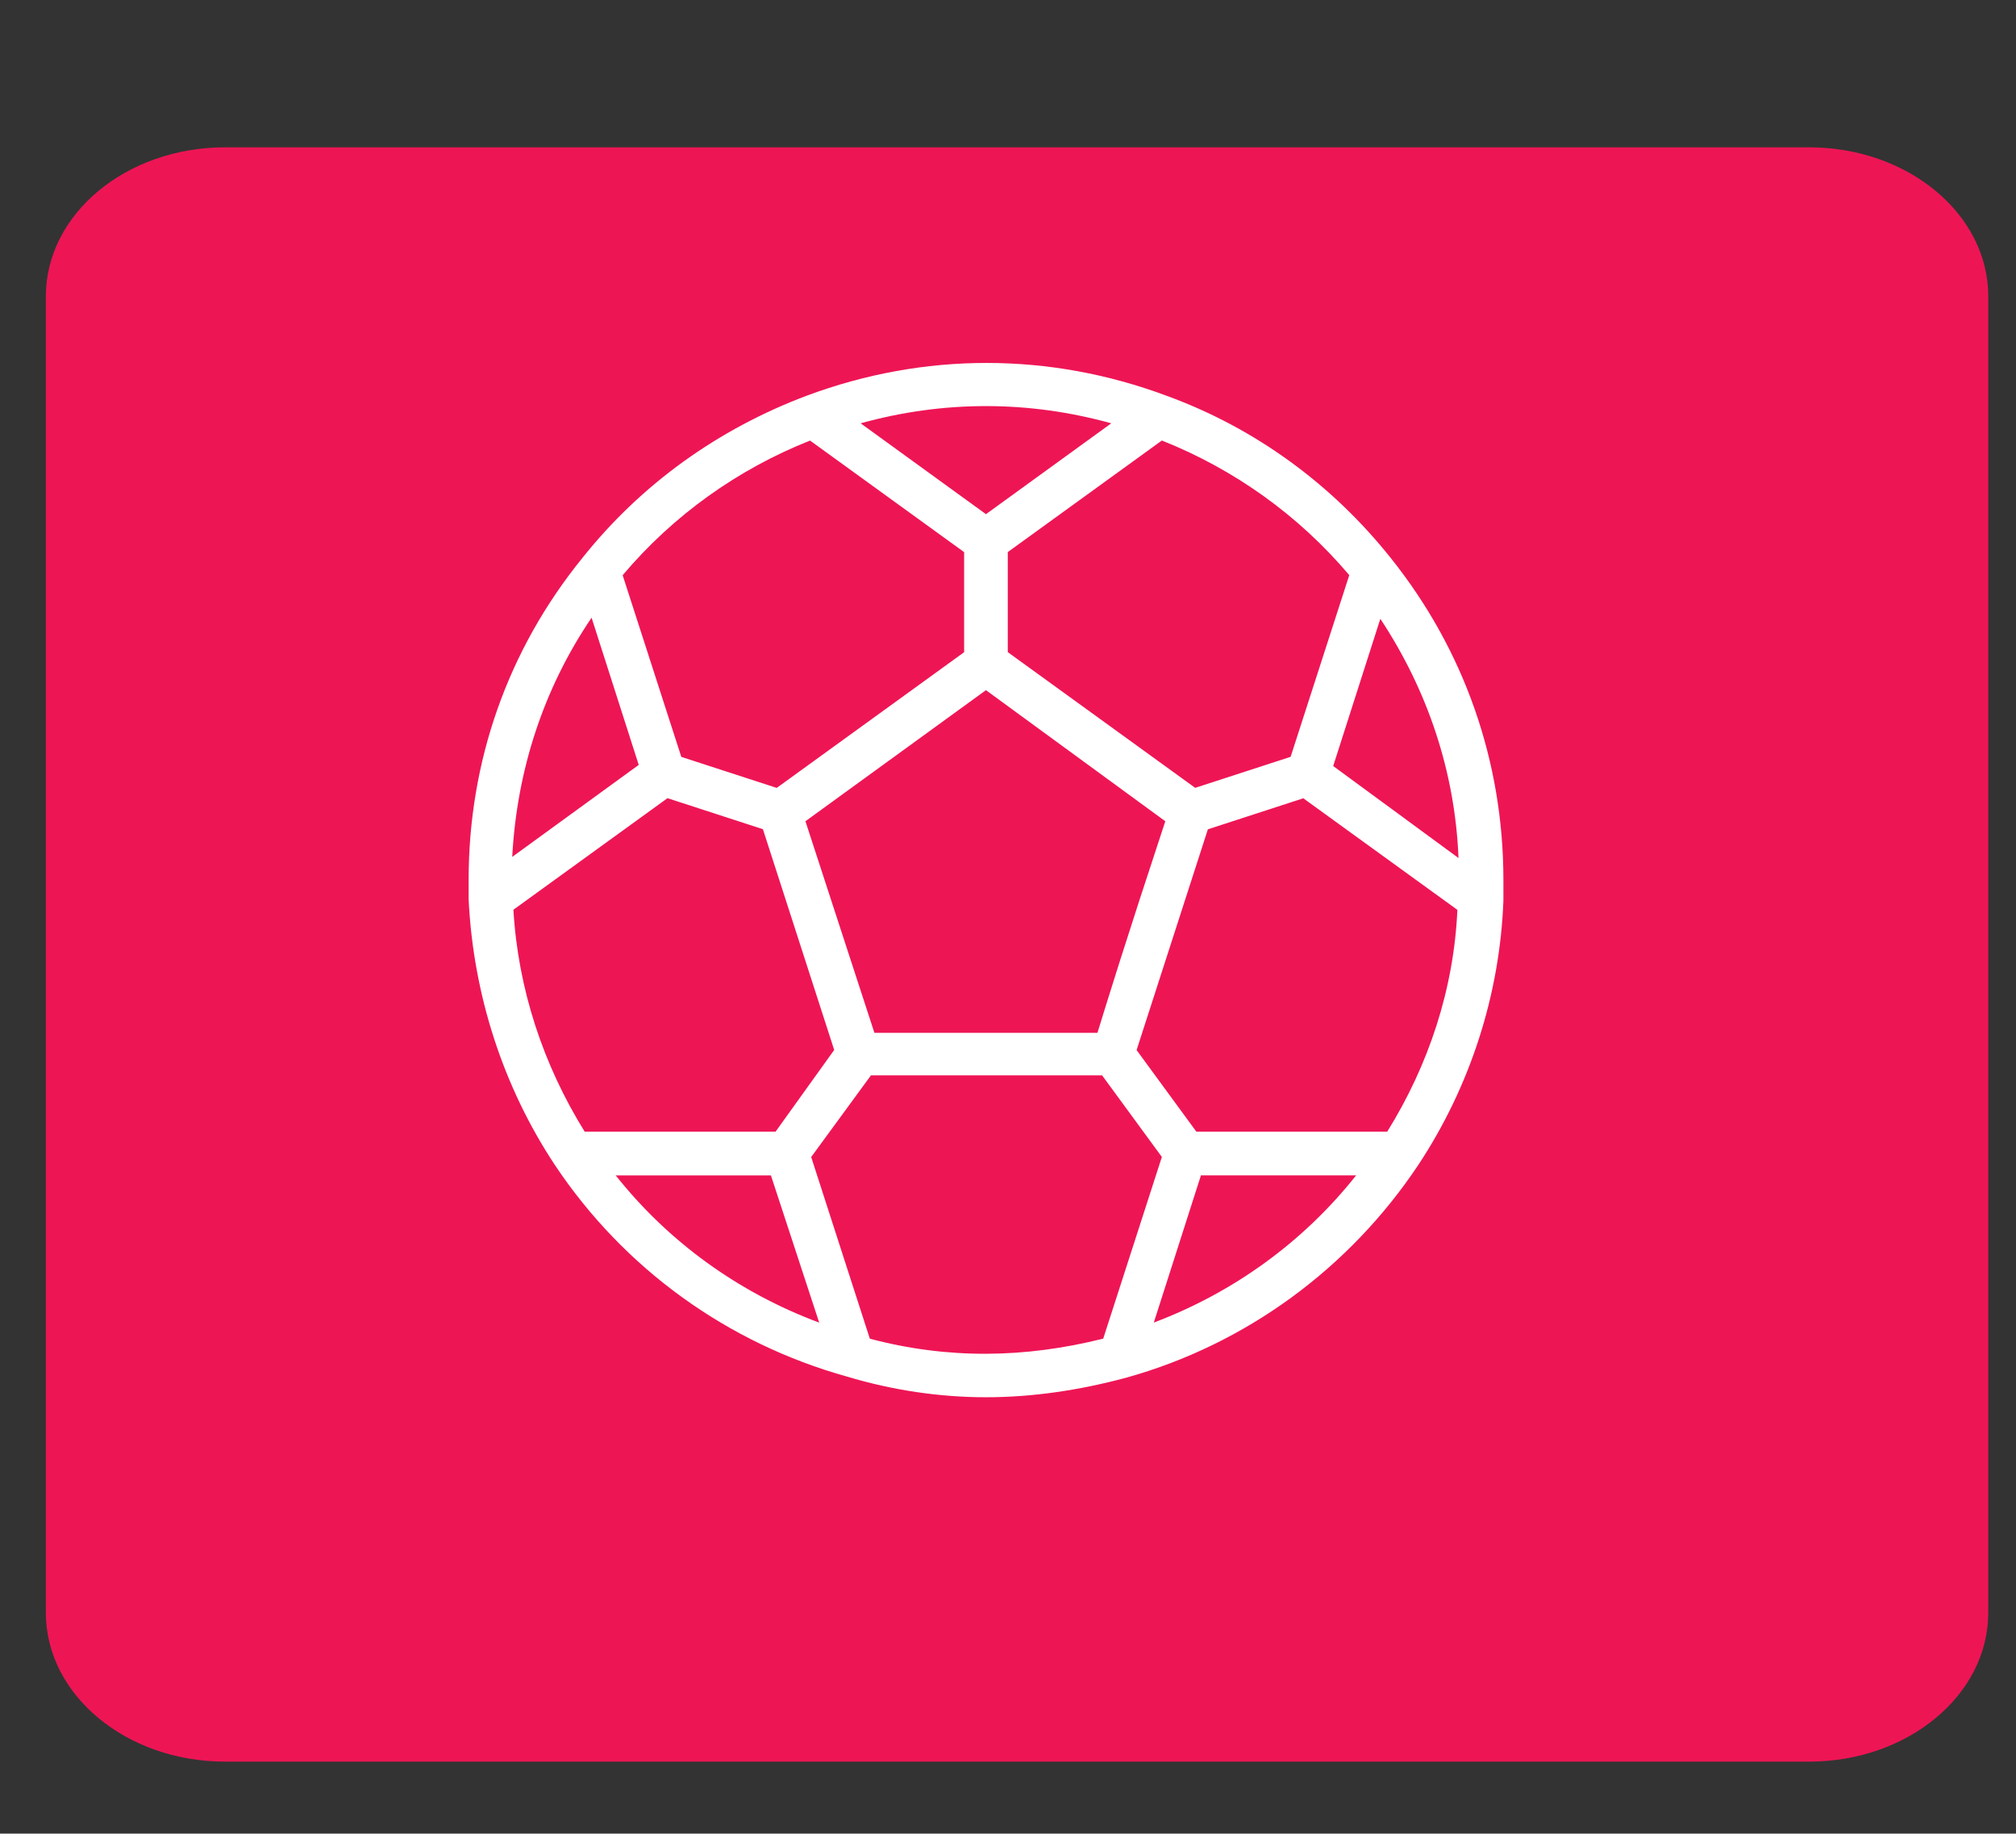
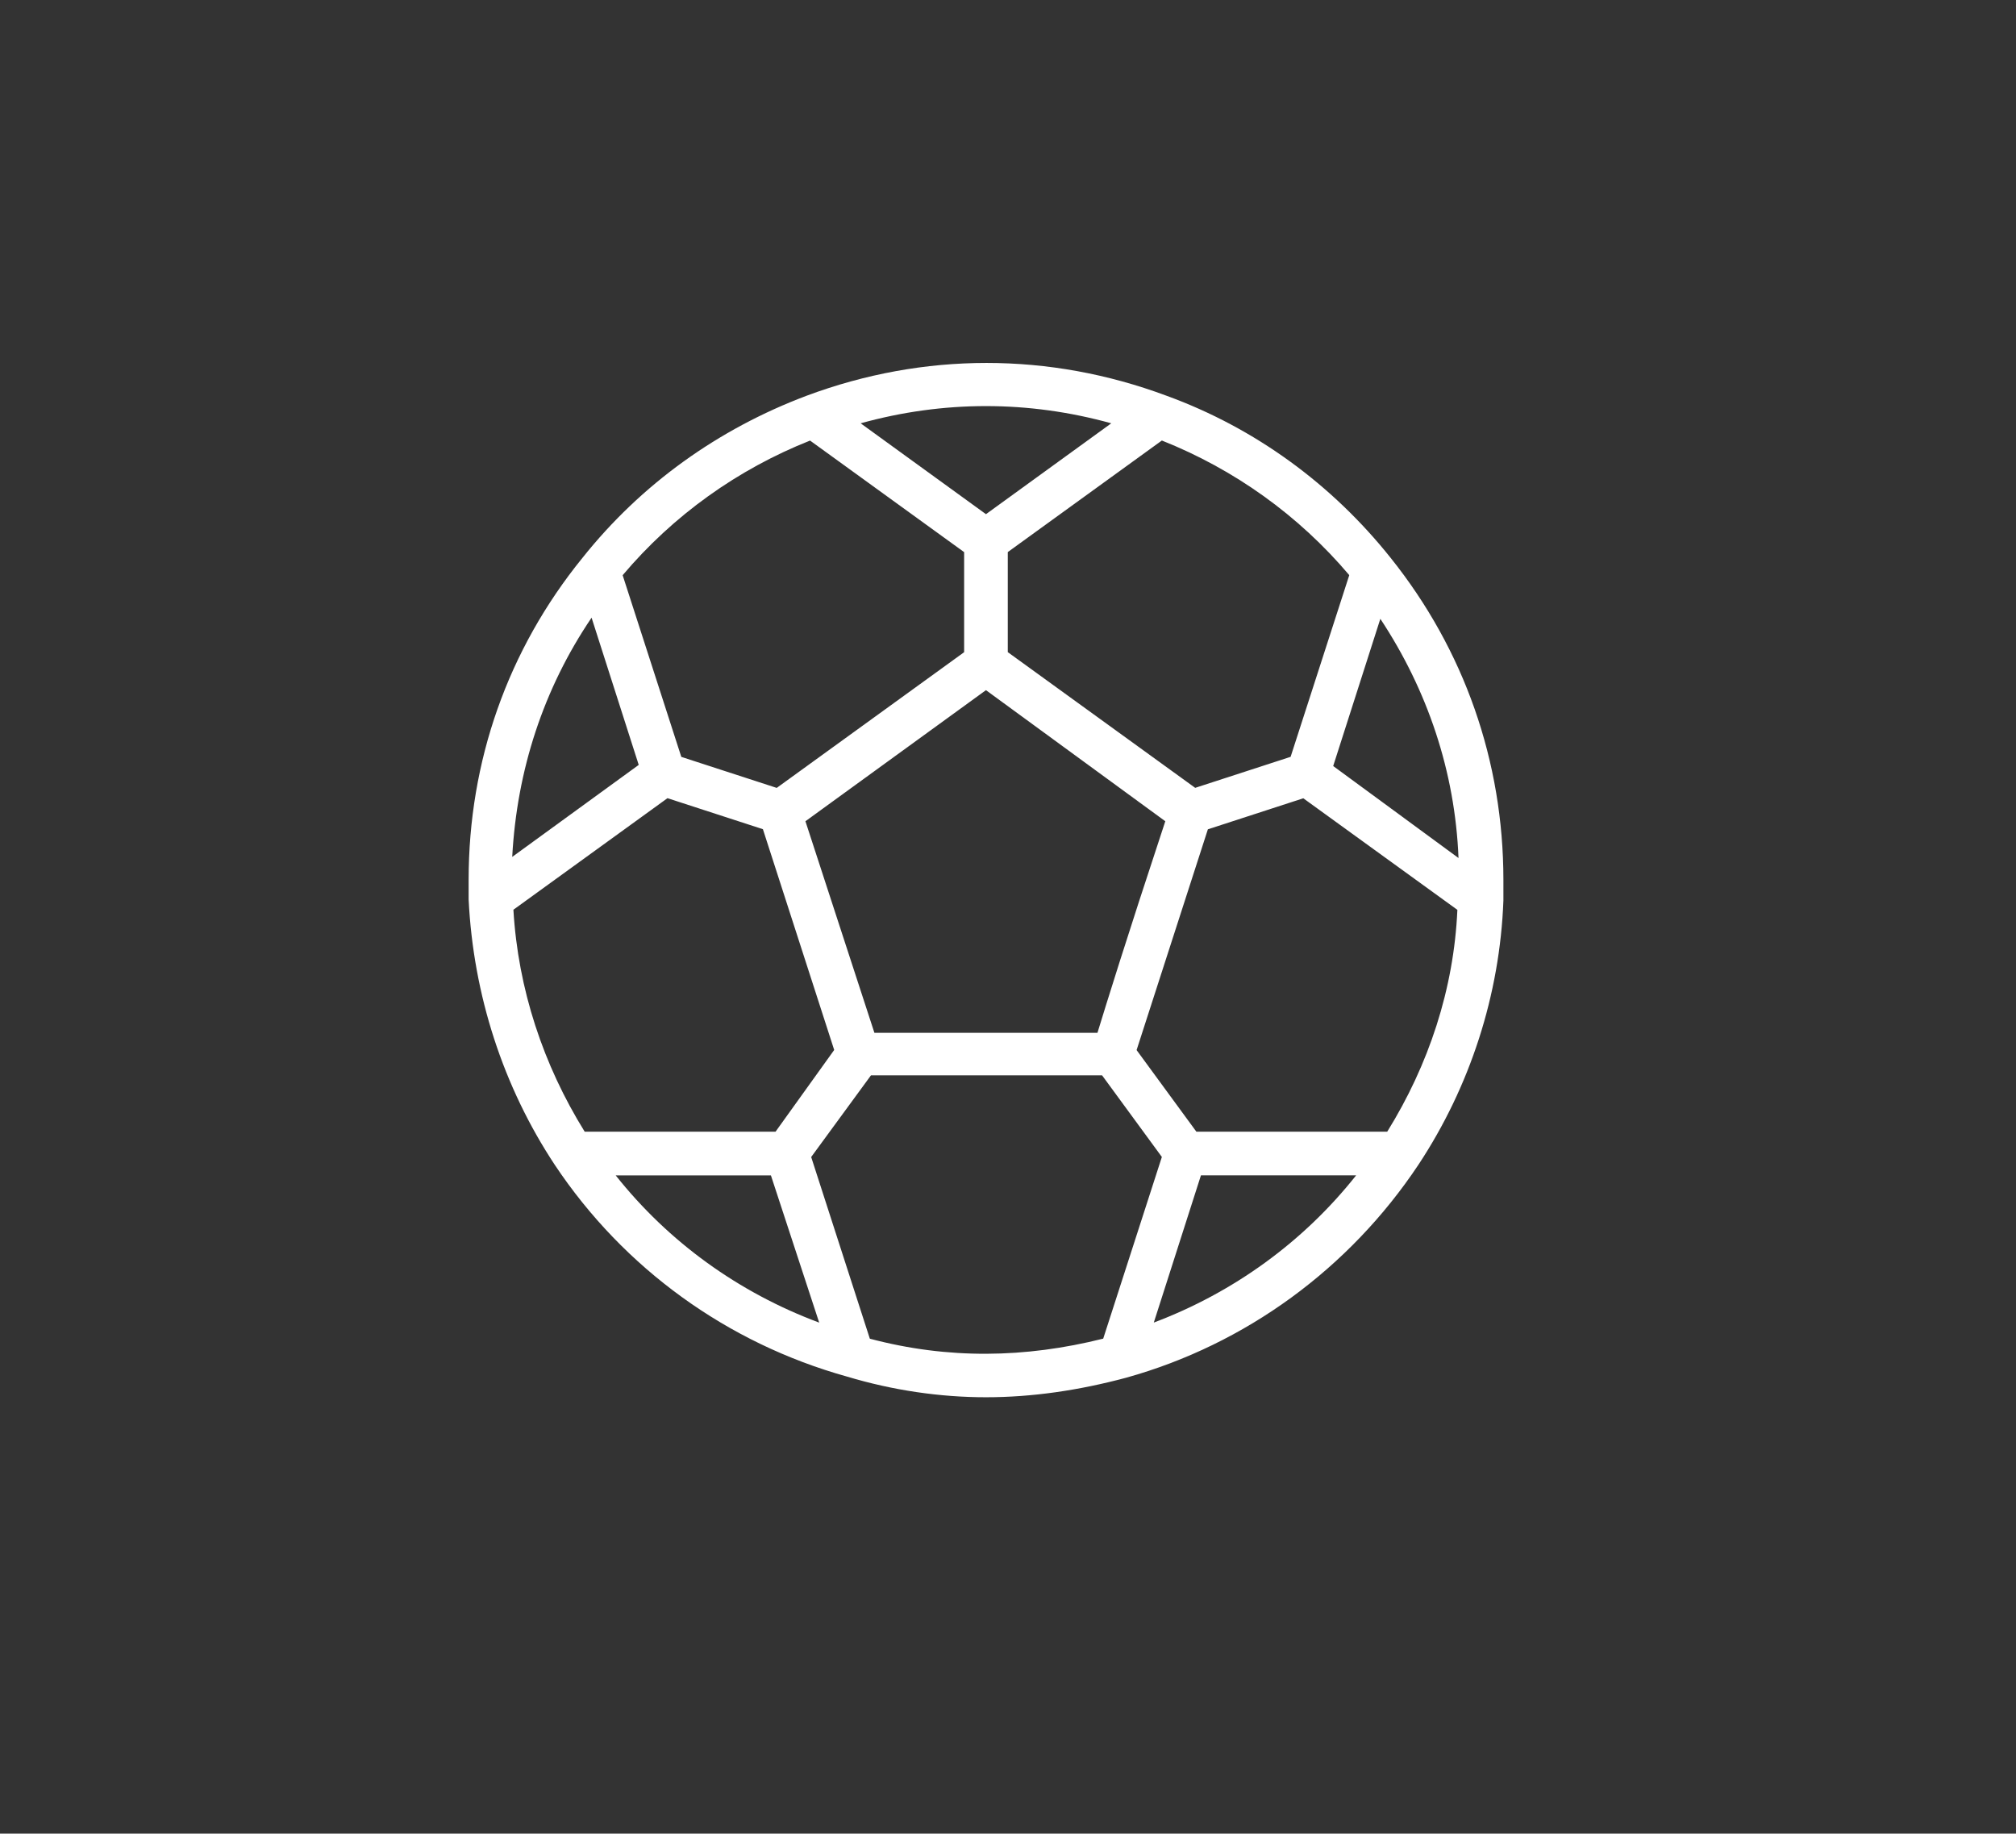
<svg xmlns="http://www.w3.org/2000/svg" version="1.1" id="Capa_1" x="0px" y="0px" width="37.5px" height="34.103px" viewBox="0 0 37.5 34.103" enable-background="new 0 0 37.5 34.103" xml:space="preserve">
  <rect x="0" y="0" width="37.5" height="34.103" fill="#333333" stroke="none" />
-   <path fill="#EE1555" d="M36.984,29.993c0,1.531-1.493,2.771-3.335,2.771H4.188c-1.842,0-3.335-1.241-3.335-2.771V5.512  c0-1.531,1.493-2.772,3.335-2.772h29.461c1.842,0,3.335,1.241,3.335,2.772V29.993z" />
  <g>
    <path fill="#FFFFFF" d="M25.868,10.376c-1.091-1.369-2.524-2.417-4.17-3.016c-2.181-0.813-4.513-0.813-6.694,0   c-1.647,0.62-3.08,1.647-4.17,3.016c-1.39,1.711-2.117,3.786-2.117,5.988c0,0.086,0,0.15,0,0.235v0.128l0,0l0,0   c0.086,1.775,0.642,3.486,1.604,4.94c1.283,1.925,3.208,3.315,5.432,3.935c0.855,0.257,1.732,0.385,2.588,0.385   s1.732-0.128,2.609-0.364c2.224-0.62,4.149-2.032,5.432-3.957c0.962-1.454,1.518-3.165,1.583-4.919l0,0v-0.128   c0-0.086,0-0.171,0-0.257C27.964,14.161,27.237,12.087,25.868,10.376z M25.804,21.048h-3.55l-1.112-1.518   c0.235-0.727,1.091-3.379,1.326-4.106l1.775-0.577l2.866,2.075C27.044,18.396,26.574,19.808,25.804,21.048z M14.426,21.048h-3.55   c-0.77-1.24-1.24-2.652-1.326-4.128l2.866-2.075l1.775,0.577l1.326,4.106L14.426,21.048z M11.004,11.488l0.877,2.738l-2.353,1.711   C9.614,14.332,10.106,12.814,11.004,11.488z M16.265,19.209l-1.283-3.935l3.358-2.438l3.336,2.438   c-0.749,2.267-1.091,3.379-1.262,3.935H16.265L16.265,19.209z M24.799,14.247l0.877-2.738c0.877,1.326,1.39,2.844,1.454,4.449   L24.799,14.247z M25.098,10.697l-1.091,3.379l-1.775,0.577l-3.486-2.524v-1.861l2.866-2.075   C22.96,8.729,24.157,9.584,25.098,10.697z M20.671,7.873l-2.331,1.69l-2.331-1.69C17.549,7.446,19.131,7.446,20.671,7.873z    M15.068,8.194l2.866,2.075v1.861l-3.486,2.524l-1.775-0.577l-1.091-3.379C12.523,9.584,13.72,8.729,15.068,8.194z M11.453,21.861   h2.887l0.898,2.738C13.742,24.042,12.437,23.101,11.453,21.861z M16.18,24.898l-1.091-3.379L16.201,20H20.5l1.112,1.518   l-1.091,3.379C19.067,25.261,17.634,25.283,16.18,24.898z M21.462,24.598l0.877-2.738h2.887   C24.243,23.101,22.938,24.042,21.462,24.598z" />
  </g>
</svg>